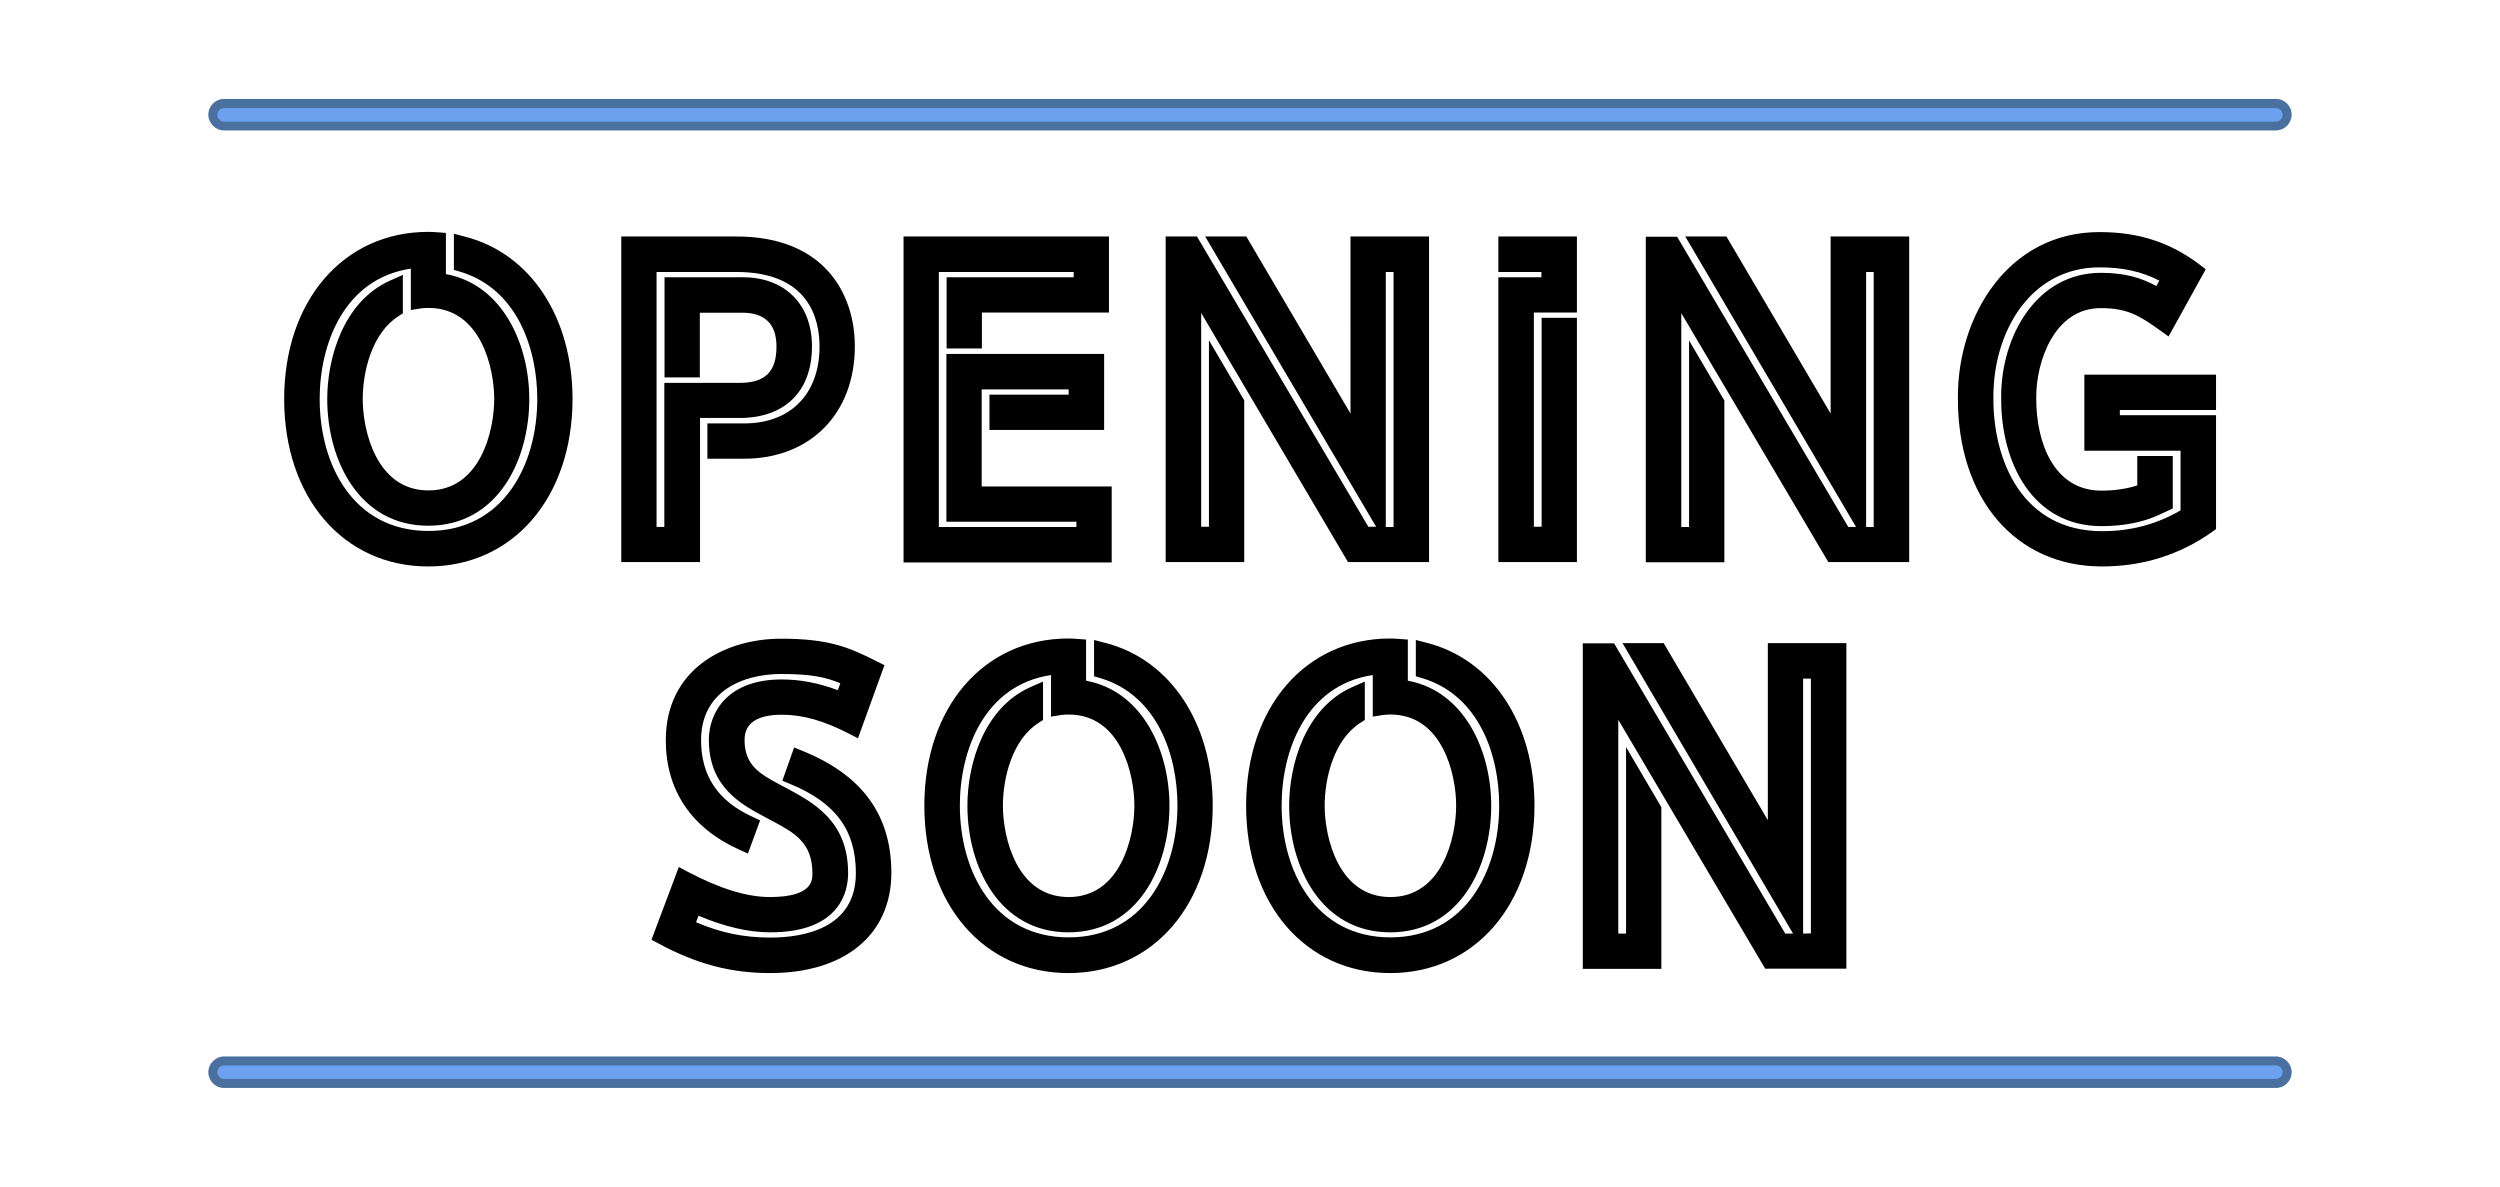
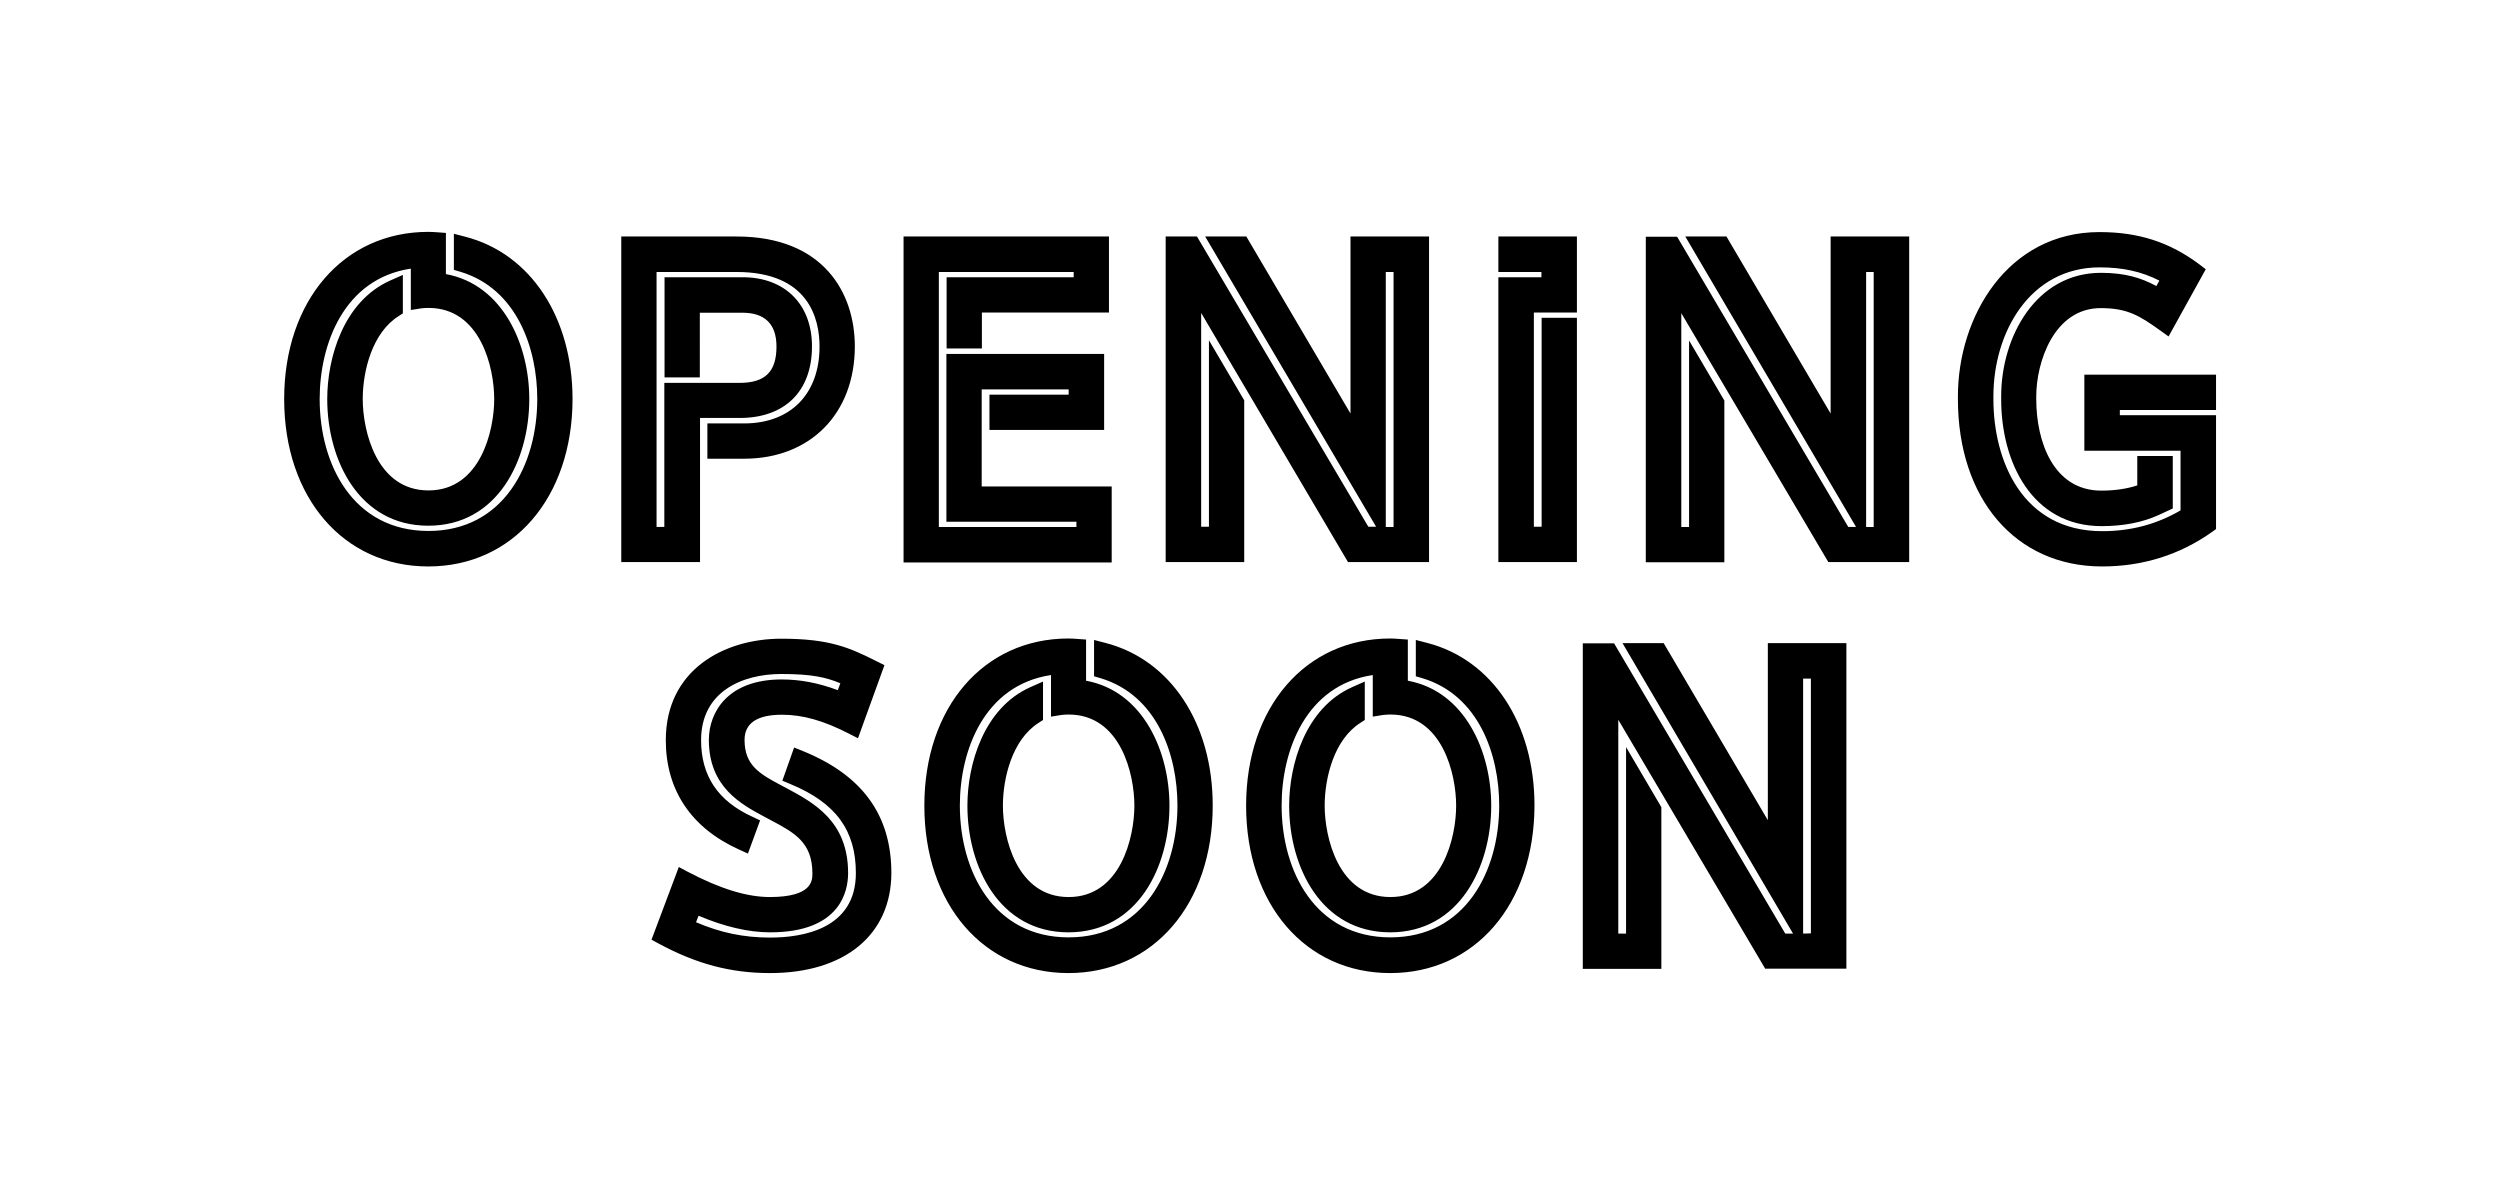
<svg xmlns="http://www.w3.org/2000/svg" xmlns:xlink="http://www.w3.org/1999/xlink" enable-background="new 0 0 1004.4 500" fill="#000000" height="565.1" preserveAspectRatio="xMidYMid meet" version="1" viewBox="-94.8 -30.7 1190.3 565.1" width="1190.3" zoomAndPan="magnify">
  <filter id="a" xlink:actuate="onLoad" xlink:show="other" xlink:type="simple">
    <feGaussianBlur stdDeviation="7" />
  </filter>
  <g id="change1_1">
    <path d="M567.1,432.6c-40.4,0-68.6-32.8-68.6-79.7c0-46.8,28.2-79.6,68.6-79.6 c1.4,0,2.8,0.1,4.1,0.2l4.3,0.3v19.6c27.2,5,39.7,33.7,39.7,59.5c0,29-15.1,60.3-48.1,60.3S519,381.9,519,352.9 c0-19.8,7.8-46.5,29.9-56.4l6.1-2.7v18.3l-2,1.3c-12.6,7.9-17.1,26.2-17.1,39.5c0,15,6.5,43.5,31.3,43.5 c24.7,0,31.3-28.4,31.3-43.5c0-15-6.5-43.4-31.3-43.4c-1.3,0-2.4,0.1-3.4,0.2l-5,0.8v-19.8c-31.9,4.8-43.4,36-43.4,62.1 c0,31.3,16,62.8,51.8,62.8S619,384,619,352.8c0-24-9.6-52.5-36.6-60.6l-3.1-0.9V274l5.4,1.4c31.1,8,51.1,38.4,51.1,77.4 C635.7,399.8,607.5,432.6,567.1,432.6z M413.9,432.6c-40.4,0-68.6-32.8-68.6-79.7c0-46.8,28.2-79.6,68.6-79.6 c1.4,0,2.8,0.1,4.1,0.2l4.3,0.3v19.6c27.2,5,39.7,33.7,39.7,59.5c0,29-15,60.3-48.1,60.3c-33,0-48.1-31.3-48.1-60.3 c0-19.8,7.8-46.5,29.9-56.4l6.1-2.7v18.3l-2,1.3c-12.6,7.9-17.1,26.2-17.1,39.5c0,15,6.5,43.5,31.3,43.5 c24.7,0,31.3-28.4,31.3-43.5c0-15-6.5-43.4-31.3-43.4c-1.3,0-2.4,0.1-3.4,0.2l-5,0.8v-19.8c-31.9,4.8-43.4,36-43.4,62.1 c0,31.3,16,62.8,51.8,62.8s51.8-31.6,51.8-62.8c0-24-9.6-52.5-36.6-60.6l-3.1-0.9V274l5.4,1.4c31.1,8,51.1,38.4,51.1,77.4 C482.6,399.8,454.3,432.6,413.9,432.6z M271.8,432.6c-18.6,0-35-4.3-53.1-14.1l-3.3-1.8l13-34.6l4.3,2.3c15.4,8.1,28.2,12,39,12 c20.3,0,20.3-7.9,20.3-11.3c0-14.8-8.7-19.4-19.8-25.3c-1-0.5-2-1.1-3-1.6c-11.2-6-26.5-14.2-26.5-36.6c0-13.3,9.1-28.8,34.6-28.8 c8.8,0,17.4,1.6,26.8,5.1l1.2-3.3c-6.8-2.8-13.5-4.4-28.1-4.4c-18.5,0-38.2,8.3-38.2,31.5c0,17,8,29,24.5,36.5l3.6,1.7l-5.8,15.8 l-4.2-1.9c-22.8-10.3-34.9-28.3-34.9-52.1c0-33.4,27.6-48.3,55-48.3c23,0,32.4,4.2,45.7,10.9l3.4,1.7l-12.6,34.8l-4.3-2.2 c-12.1-6.2-21.9-9-31.9-9c-11.8,0-17.8,4-17.8,12c0,12.2,7.3,16.2,17.4,21.6l2.3,1.2c13.2,7.1,29.6,15.8,29.6,40.6 c0,8.5-3.6,28.2-37.1,28.2c-10.4,0-21.8-2.7-34.1-7.9l-1.2,3.1c11.7,5,22.7,7.3,35.3,7.3c15.3,0,40.8-4,40.8-30.7 c0-20.4-9.6-33.5-31.2-42.4l-3.8-1.6l5.6-15.8l4.2,1.7c28.3,11.5,42.1,30.5,42.1,58.1C329.5,414.4,307.4,432.6,271.8,432.6z M745.7,430.6l-70-118.6v101.8h3.7V325l16.8,28.6v77h-37.4v-155h14.9l81.5,138.2h3.7l-81.2-138.3h19.6l49.6,84.3v-84.3h37.4v155 h-38.6V430.6z M767.4,413.7V292.4h-3.7v121.4L767.4,413.7L767.4,413.7z M906,239c-41,0-68.6-32-68.6-79.7V158 c0-37.9,23.6-78.2,67.4-78.2c18.7,0,33.4,4.8,47.6,15.4l3,2.3l-17.7,32l-3.9-2.8c-9.9-7.1-15.7-10.7-28.4-10.7 c-22.3,0-30.7,25.8-30.7,42v1.4c0,20.1,8.1,43.5,31,43.5c6.5,0,12.3-0.9,17.1-2.5v-14h16.9v25l-6.7,3.1c-7.6,3.5-16.8,5.3-27.2,5.3 c-33,0-47.8-30.3-47.8-60.3V158c0-28.5,16.7-58.8,47.5-58.8c11.5,0,19.2,2.4,26.4,6.3l1.4-2.6c-8.4-4.3-17.4-6.3-28.4-6.3 c-33.2,0-50.6,30.9-50.6,61.4v1.4c0,29,13.6,62.8,51.8,62.8c13.7,0,26-3.3,37.3-9.9v-28.4h-45.8v-36.2h62.7v16.8h-45.8v2.5h45.8 v54.2l-1.8,1.3C943,233.5,925.4,239,906,239z M109.1,239c-40.4,0-68.6-32.8-68.6-79.7c0-46.8,28.2-79.6,68.6-79.6 c1.5,0,3,0.1,4.4,0.2l4,0.3v4v15.6c27.2,5,39.7,33.7,39.7,59.5c0,29-15,60.3-48.1,60.3c-33,0-48.1-31.3-48.1-60.3 c0-19.8,7.8-46.5,29.9-56.4l6.1-2.7v18.3l-2,1.3c-12.6,7.9-17.1,26.2-17.1,39.5c0,15,6.5,43.5,31.3,43.5 c24.7,0,31.3-28.4,31.3-43.5c0-15-6.5-43.4-31.3-43.4c-1.3,0-2.4,0.1-3.4,0.2l-5,0.8V97.2c-31.9,4.8-43.4,36-43.4,62.1 c0,31.3,16,62.8,51.8,62.8s51.8-31.6,51.8-62.8c0-24-9.6-52.5-36.6-60.6l-3.1-0.9V80.6l5.4,1.4c31.1,8,51.1,38.4,51.1,77.4 C177.7,206.2,149.5,239,109.1,239z M775.7,236.9l-70-118.5v101.8h3.7v-88.8l16.8,28.6v77h-37.4V82h14.9l81.5,138.2h3.7L707.6,81.9 h19.6l49.6,84.3V81.9h37.4v155H775.7z M797.3,220.1V98.8h-3.6v121.4h3.6V220.1z M618.6,236.9V101.3h20.5v-2.5h-20.5V81.9H656v36.2 h-20.5v102h3.7v-99.5H656v116.3L618.6,236.9L618.6,236.9z M547,236.9l-69.9-118.6v101.8h3.7v-88.8l16.8,28.6v77h-37.4v-155h14.9 l81.6,138.2h3.7L479,81.9h19.6l49.6,84.3V81.9h37.4v155H547z M568.7,220.1V98.8H565v121.4h3.7V220.1z M335.4,236.9v-155h97.8v36.2 h-60.5v17.1h-16.8v-33.9h60.5v-2.5h-64.2v121.4h65.5v-2.5h-61.9v-79.9h75.1V174h-54.6v-16.8H414v-2.5h-41.4v46.2h61.9v36.2h-99.1 V236.9z M201,236.9v-155h54.9c41.5,0,56.3,27,56.3,52.3c0,32-21.2,53.5-52.7,53.5H242v-16.8h17.5c22.1,0,35.9-14,35.9-36.6 c0-13.2-5.1-35.5-39.5-35.5h-38.1v121.4h3.7v-68.6h35.8c12.2,0,17.6-5.3,17.6-17.3c0-10.7-5.5-16.1-16.2-16.1h-20.3V149h-16.8 v-47.7h37.2c20.1,0,33,12.9,33,32.9c0,21.4-12.9,34.1-34.4,34.1h-18.9v68.6L201,236.9L201,236.9z" fill="#000000" filter="url(#a)" />
  </g>
  <g id="change2_1">
    <path d="M173.4,159.3c0,41-23.3,75.3-64.3,75.3s-64.3-34.3-64.3-75.3s23.3-75.2,64.3-75.2c1.4,0,2.7,0.1,4.1,0.2 v19.4c27.2,2.5,39.7,30.1,39.7,55.7c0,27-13.7,56-43.8,56s-43.8-29-43.8-56c0-21.4,8.7-44.1,27.4-52.5v9.3 c-13.8,8.6-19.2,27.9-19.2,43.2c0,20.5,9.5,47.8,35.6,47.8s35.6-27.3,35.6-47.8s-9.6-47.7-35.6-47.7c-1.5,0-2.8,0.1-4.1,0.3V92.4 c-35.9,2.4-52,34.8-52,66.9c0,33.4,17.4,67.1,56.1,67.1s56.1-33.7,56.1-67.1c0-28.1-12.4-56.6-39.7-64.7v-8.5 C156.3,94.1,173.4,124.2,173.4,159.3z M307.9,134.2c0,27.9-17.6,49.2-48.4,49.2h-13.2v-8.2h13.2c25,0,40.2-16.3,40.2-40.9 c0-12-4.3-39.8-43.8-39.8h-42.4v130h12.3v-68.6h31.5c16.9,0,21.9-9.9,21.9-21.6c0-13-7.3-20.4-20.5-20.4h-24.6v30.9h-8.2v-39.1 h32.8c17.7,0,28.7,10.9,28.7,28.6c0,19-11,29.8-30.1,29.8H234v68.6h-28.7V86.2h50.6C292.7,86.2,307.9,108.9,307.9,134.2z M430.3,205.1v27.6h-90.6V86.2h89.2v27.6h-60.5v17.1h-8.2v-25.3h60.5V94.4h-72.8v130h74.2v-11.1h-61.9V142h66.5v27.6h-45.9v-8.2 h37.7v-11.1h-50v54.8H430.3z M552.5,86.2h28.7v146.4h-31.8l-76.7-130.1v121.9H485v-77.3l8.2,14v71.5h-28.7V86.2h8.1l81.5,138.2H573 v-130h-12.3v117.8l-74.2-126h9.6l56.4,95.8V86.2z M631.1,113.8v110.6h12.3v-99.5h8.2v107.7h-28.7v-127h20.5V94.4h-20.5v-8.2h28.7 v27.6H631.1z M781.1,86.2h28.7v146.4H778l-76.7-130.1v121.9h12.4v-77.3l8.2,14v71.5h-28.7V86.2h8.1l81.5,138.2h18.9v-130h-12.3 v117.8l-74.2-126h9.6l56.4,95.8L781.1,86.2L781.1,86.2z M910,160.2v11.1h45.8V219c-9.4,6.6-25.6,15.6-49.8,15.6 c-41.8,0-64.3-34.3-64.3-75.3V158c0-37.4,22.9-73.9,63.1-73.9c18.8,0,32.3,5,45,14.6l-13.6,24.5c-10.2-7.2-16.9-11.5-30.9-11.5 c-23.7,0-35,25.6-35,46.3v1.4c0,21.8,9.3,47.8,35.3,47.8c9.4,0,16.3-1.7,21.4-3.9v-12.6h8.2v17.9l-4.2,1.9 c-7.2,3.3-15.9,4.9-25.4,4.9c-29.8,0-43.5-27.8-43.5-56V158c0-26.6,15.3-54.5,43.2-54.5c12.3,0,19.9,2.9,28,7.9l5.7-10.2 c-10.3-6.2-20.8-8.9-34.3-8.9c-35.9,0-54.9,33.3-54.9,65.7v1.4c0,34.7,17.7,67.1,56.1,67.1c15.5,0,29.2-4,41.6-11.8v-35.1h-45.8 V152h54v8.2H910z M325.1,385.1c0,28.5-22.4,43.2-53.4,43.2c-20.6,0-36.4-5.7-51-13.6l10-26.5c13.4,7,27.8,12.5,41,12.5 c15.8,0,24.6-4.7,24.6-15.6c0-18.9-12.6-23.9-25-30.7c-12.2-6.5-24.2-13.7-24.2-32.8c0-12.6,8.6-24.5,30.3-24.5 c9.6,0,18.9,2.1,29.3,6.5l4.1-11.2c-8.7-3.9-15.5-6.4-33.5-6.4c-23.4,0-42.5,12-42.5,35.8c0,21.3,11.8,33.5,27,40.5L259,370 c-20.8-9.4-32.3-25.5-32.3-48.2c0-29.1,23.6-44,50.7-44c22.8,0,31.5,4.2,43.8,10.5l-9.8,26.6c-11.9-6.2-22.5-9.5-33.9-9.5 c-14.6,0-22.1,6-22.1,16.3c0,15,9.5,19.9,20.1,25.7c13.6,7.3,29.1,14.6,29.1,37.8c0,8.9-4.2,23.8-32.8,23.8 c-10.8,0-23.2-3.1-36.5-9.4l-4.2,11.1c13.8,6.5,26.3,9.4,40.8,9.4c22.9,0,45.2-8.8,45.2-35c0-22.1-10.5-36.7-33.9-46.4l2.7-7.7 C311.3,341.3,325.1,358.1,325.1,385.1z M478.2,352.9c0,41-23.3,75.3-64.3,75.3s-64.3-34.3-64.3-75.3s23.3-75.3,64.3-75.3 c1.4,0,2.7,0.1,4.1,0.2v19.4c27.2,2.5,39.7,30.1,39.7,55.7c0,27-13.7,56-43.8,56c-30.1,0-43.8-29-43.8-56 c0-21.4,8.7-44.1,27.4-52.5v9.3c-13.8,8.6-19.2,27.9-19.2,43.2c0,20.5,9.5,47.8,35.6,47.8s35.6-27.3,35.6-47.8s-9.6-47.7-35.6-47.7 c-1.5,0-2.8,0.1-4.1,0.3V286c-35.9,2.4-52,34.8-52,66.9c0,33.4,17.4,67.1,56.1,67.1s56.1-33.7,56.1-67.1 c0-28.1-12.4-56.6-39.7-64.7v-8.5C461.1,287.7,478.2,317.8,478.2,352.9z M631.4,352.9c0,41-23.3,75.3-64.3,75.3 s-64.3-34.3-64.3-75.3s23.3-75.3,64.3-75.3c1.4,0,2.7,0.1,4.1,0.2v19.4c27.2,2.5,39.7,30.1,39.7,55.7c0,27-13.7,56-43.8,56 s-43.8-29-43.8-56c0-21.4,8.7-44.1,27.4-52.5v9.3c-13.8,8.6-19.2,27.9-19.2,43.2c0,20.5,9.5,47.8,35.6,47.8s35.6-27.3,35.6-47.8 s-9.6-47.7-35.6-47.7c-1.5,0-2.8,0.1-4.1,0.3V286c-35.9,2.4-52,34.8-52,66.9c0,33.4,17.4,67.1,56.1,67.1 c38.7,0,56.1-33.7,56.1-67.1c0-28.1-12.4-56.6-39.7-64.7v-8.5C614.3,287.7,631.4,317.8,631.4,352.9z M751.2,279.8h28.7v146.4h-31.8 l-76.7-130.1V418h12.3v-77.3l8.2,14v71.5h-28.7V279.8h8.1L752.8,418h18.9V288h-12.3v117.8l-74.2-126h9.6l56.4,95.8V279.8z" fill="#000000" />
  </g>
  <g id="change3_1">
-     <path d="M474.9,16.4h513.9c4.2,0,7.5,3.4,7.5,7.5s-3.4,7.5-7.5,7.5h-518 M474.9,16.4h-463c-4.2,0-7.5,3.4-7.5,7.5s3.4,7.5,7.5,7.5h458.9 M488.9,487.3h-477c-4.2,0-7.5-3.4-7.5-7.5s3.4-7.5,7.5-7.5h477 M488.9,487.3h499.9c4.2,0,7.5-3.4,7.5-7.5s-3.4-7.5-7.5-7.5H488.9" fill="#49709e" filter="url(#a)" />
-   </g>
+     </g>
  <g id="change4_1">
-     <path d="M440.2,27.2H11.9c-1.8,0-3.2-1.4-3.2-3.2s1.4-3.2,3.2-3.2h427.3 M440.2,27.2h548.6c1.8,0,3.2-1.4,3.2-3.2 s-1.4-3.2-3.2-3.2H439.2 M536.5,483H11.9c-1.8,0-3.2-1.4-3.2-3.2c0-1.8,1.4-3.2,3.2-3.2h524.6 M536.5,483h452.3 c1.8,0,3.2-1.4,3.2-3.2c0-1.8-1.4-3.2-3.2-3.2H536.5" fill="#6ca1ef" />
-   </g>
+     </g>
</svg>